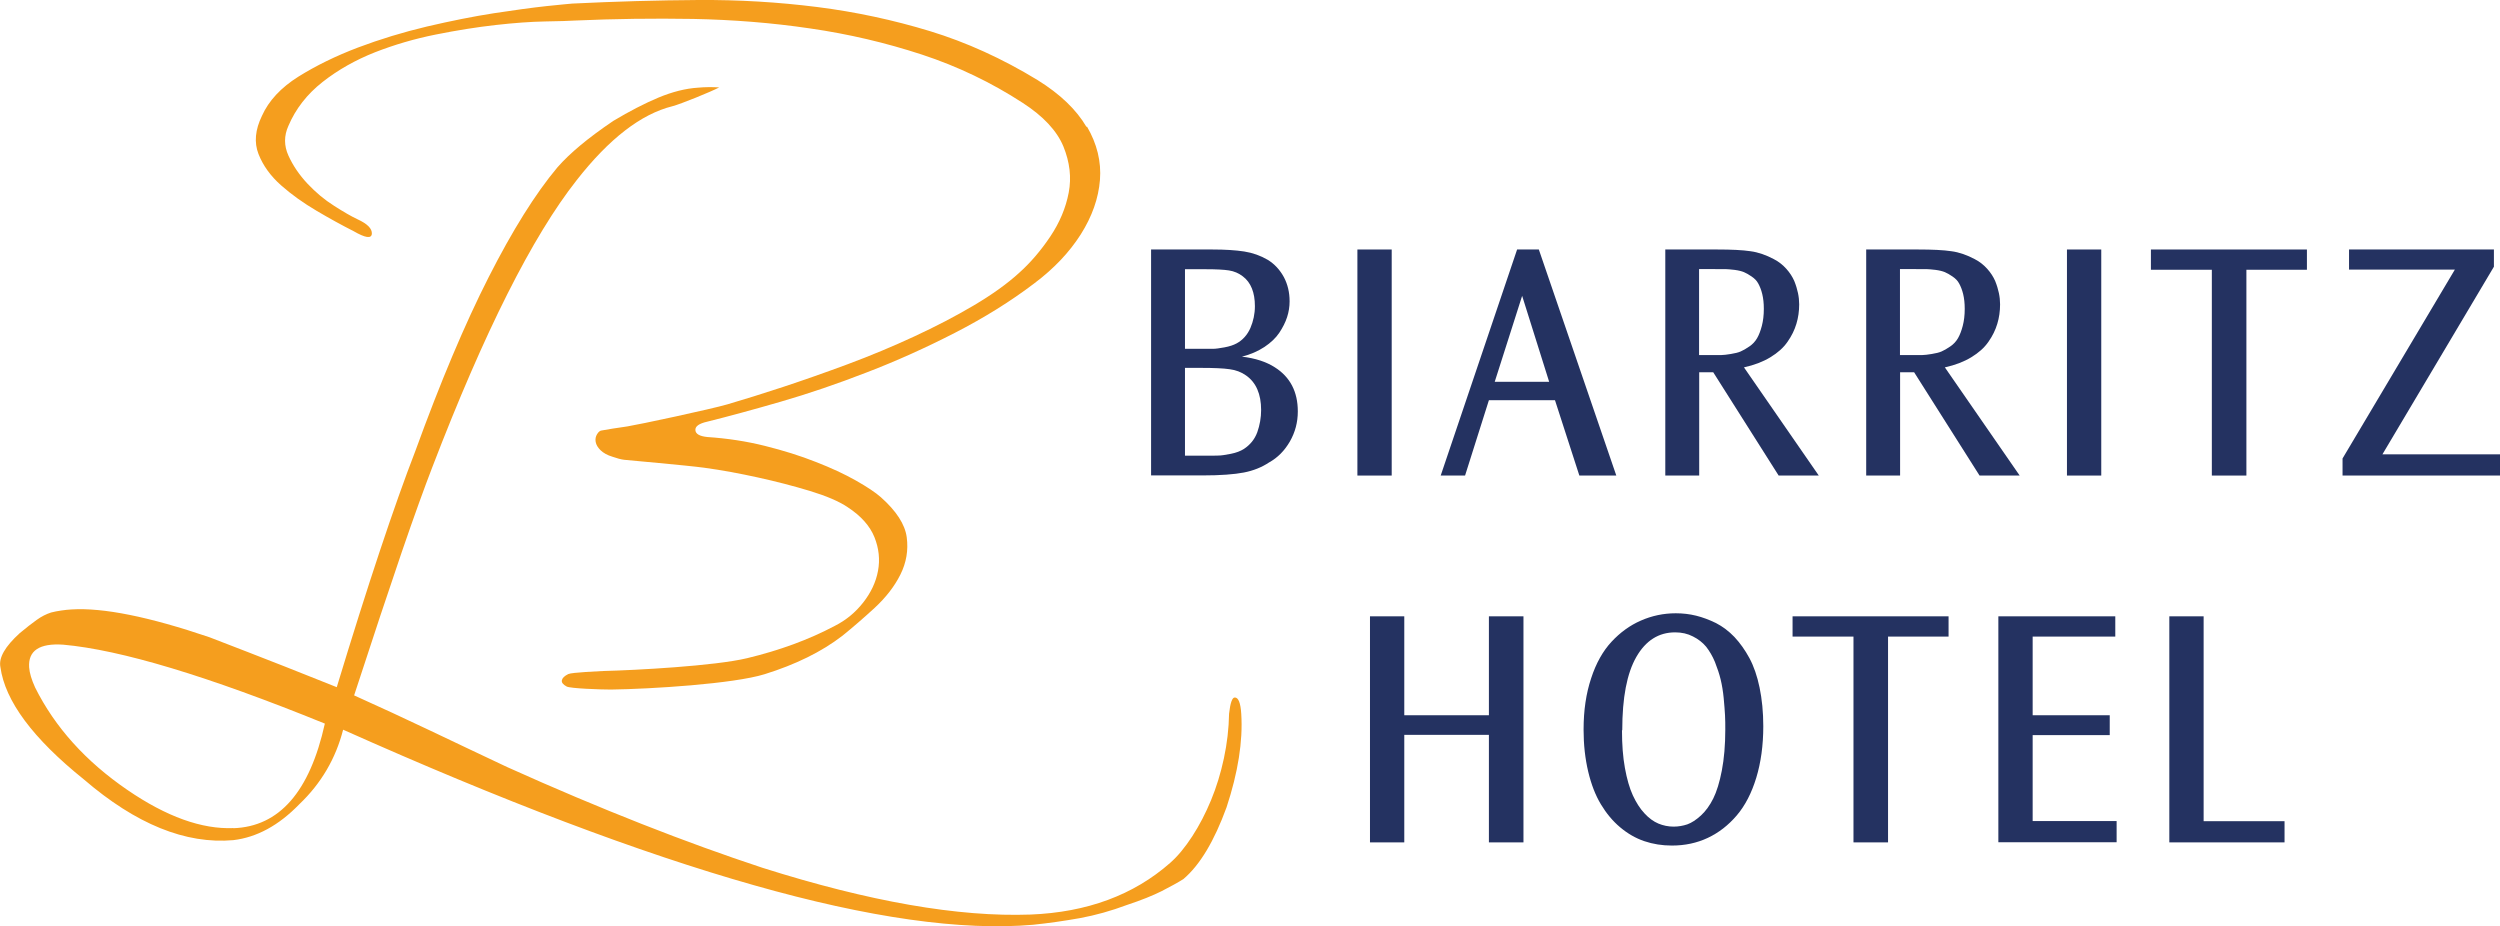
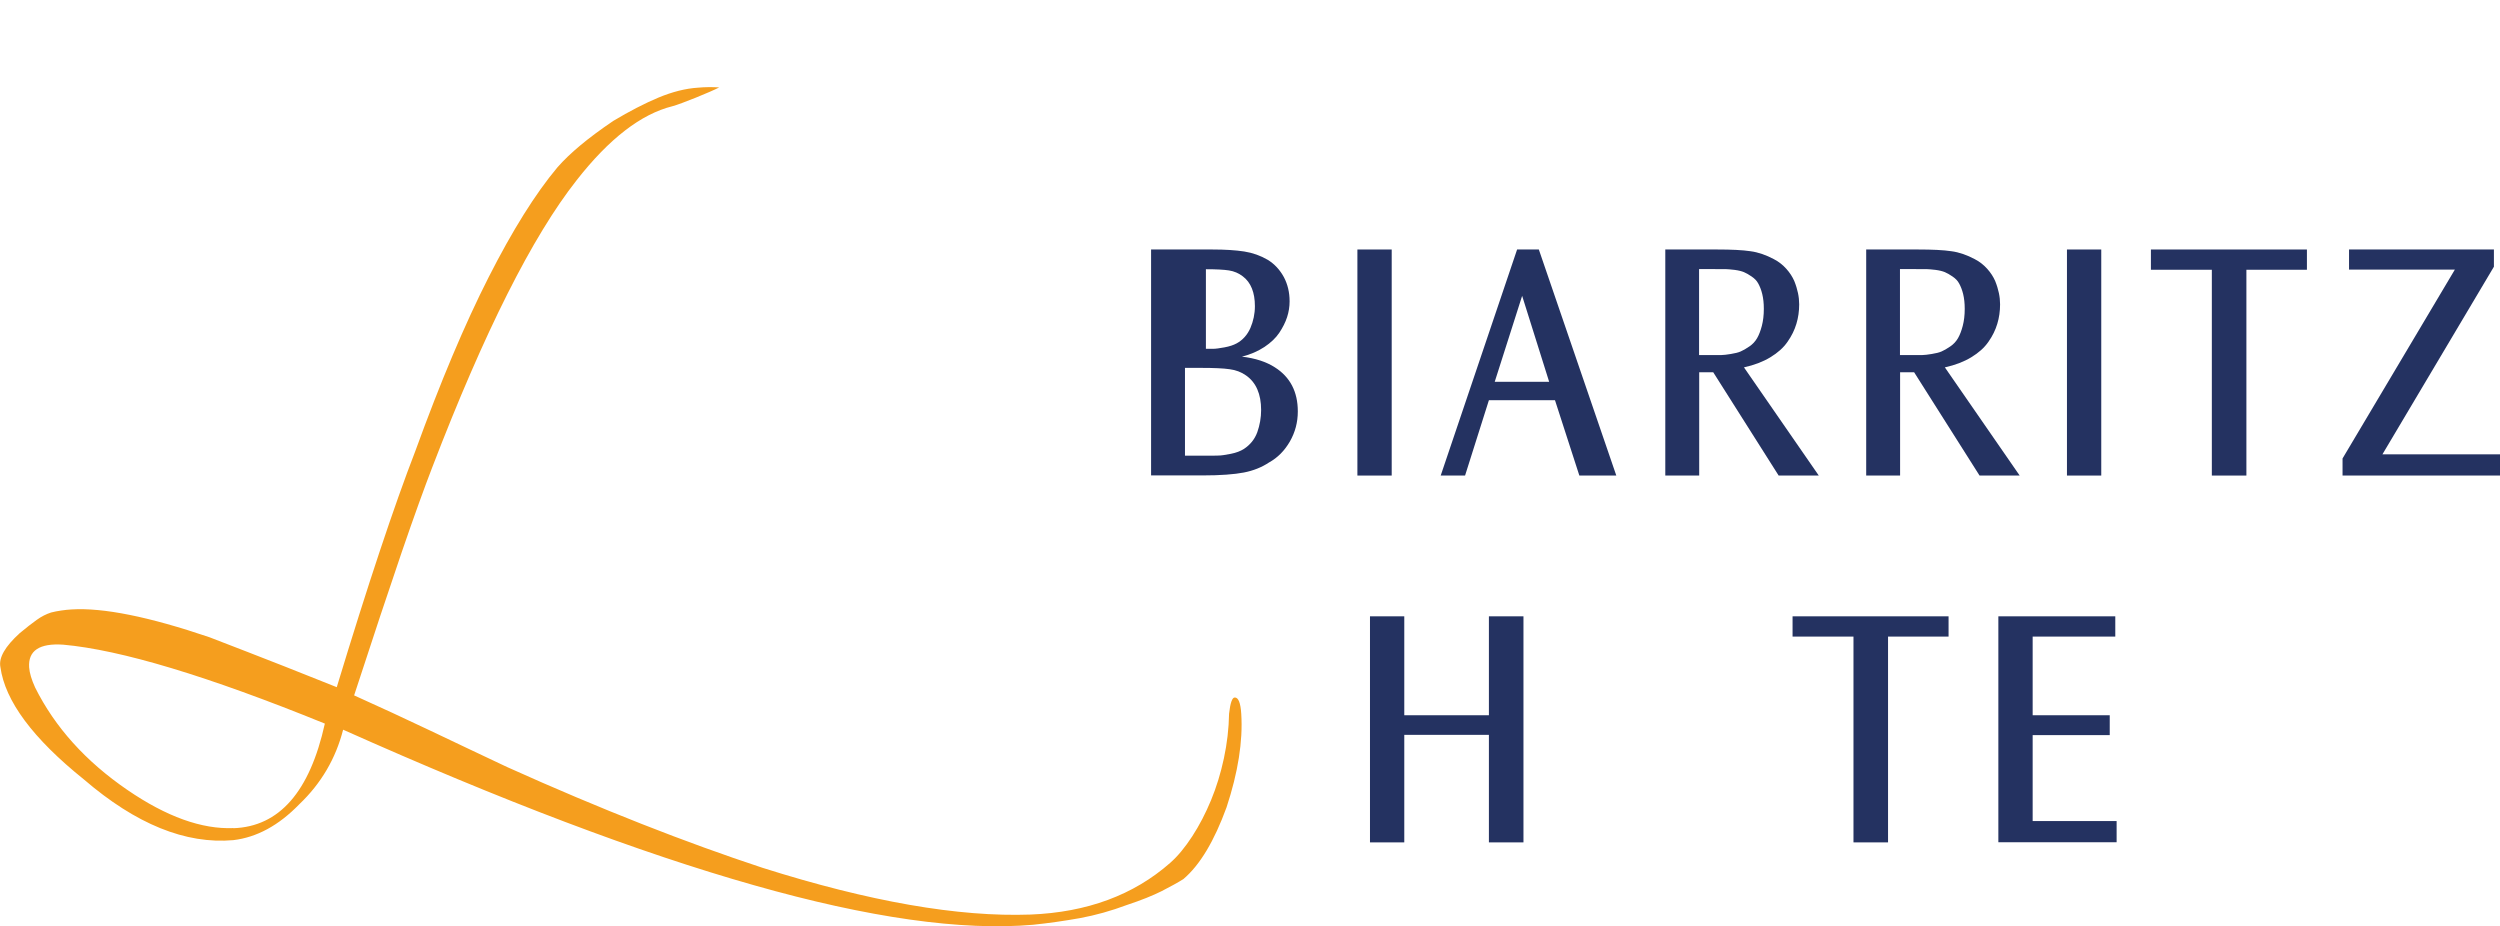
<svg xmlns="http://www.w3.org/2000/svg" id="Layer_1" data-name="Layer 1" viewBox="0 0 188.78 69.95">
  <defs>
    <style>
      .cls-1 {
        fill: #f59e1e;
      }

      .cls-2 {
        fill: #243261;
      }
    </style>
  </defs>
-   <path class="cls-1" d="M82.04,9.58c-.76-1.3-1.99-2.48-3.7-3.54-2.66-1.62-5.37-2.85-8.12-3.69-2.76-.84-5.59-1.45-8.51-1.82C58.78.16,55.79-.02,52.73,0c-3.07.02-6.23.11-9.51.27-.19.01-.84.08-1.94.19-1.1.12-2.43.3-3.99.54-1.55.24-3.24.58-5.04,1-1.81.43-3.55.96-5.22,1.59-1.68.64-3.17,1.37-4.5,2.2-1.32.83-2.24,1.82-2.75,2.96-.51,1.05-.6,2.01-.26,2.88.34.87.91,1.66,1.7,2.36.79.7,1.69,1.34,2.69,1.93,1,.59,1.93,1.1,2.78,1.53.9.52,1.36.59,1.39.2.02-.39-.34-.75-1.08-1.09-.45-.21-1.04-.55-1.76-1.01-.73-.46-1.4-1.02-2.02-1.68-.62-.66-1.1-1.37-1.44-2.12-.34-.75-.34-1.5,0-2.25.55-1.29,1.41-2.39,2.58-3.31,1.17-.92,2.49-1.66,3.95-2.24,1.46-.57,2.99-1.02,4.59-1.34,1.6-.32,3.1-.56,4.52-.72,1.41-.16,2.66-.25,3.75-.27,1.09-.02,1.84-.04,2.28-.07,2.94-.13,5.9-.17,8.9-.12,3,.06,5.94.29,8.84.72,2.9.42,5.7,1.08,8.42,1.97,2.71.89,5.25,2.11,7.62,3.65,1.56,1.01,2.58,2.11,3.07,3.29.48,1.18.62,2.34.4,3.49-.22,1.15-.68,2.25-1.39,3.31-.71,1.06-1.5,1.98-2.36,2.75-.91.83-2.06,1.65-3.43,2.46-1.37.81-2.87,1.59-4.49,2.34-1.62.75-3.29,1.45-5.01,2.09-1.72.64-3.35,1.21-4.89,1.72-1.54.51-2.94.94-4.19,1.31-1.26.37-6.74,1.54-7.57,1.67-.84.12-1.47.22-1.9.3-.14,0-.27.1-.38.28-.11.18-.15.37-.11.59.04.22.16.42.37.63.21.2.5.37.9.49.34.12.64.2.88.23.24.03,4.73.42,6.05.6,1.32.18,2.66.43,4.03.73,1.37.3,2.68.64,3.94,1.02,1.25.38,2.21.79,2.86,1.23,1.01.66,1.68,1.42,2.02,2.26.34.85.43,1.7.27,2.55-.16.86-.54,1.65-1.12,2.39-.58.74-1.29,1.33-2.14,1.76-1.96,1.04-4.17,1.85-6.62,2.44-2.45.59-8.43.91-10.89.97-.29.02-2.34.1-2.62.23-.28.14-.44.29-.48.46-.04.17.08.33.36.48.27.15,2.56.23,3.34.23,3.04-.04,9.26-.43,11.61-1.16,2.34-.73,4.3-1.69,5.87-2.9.78-.63,1.59-1.33,2.44-2.11.84-.78,1.49-1.61,1.94-2.51.45-.9.61-1.84.48-2.82-.13-.98-.79-1.99-1.96-3.03-.41-.36-1.04-.78-1.89-1.26-.85-.48-1.86-.95-3.02-1.4-1.16-.46-2.44-.86-3.84-1.21-1.4-.35-2.85-.57-4.35-.67-.58-.06-.88-.23-.9-.52-.02-.29.28-.5.9-.64,1.57-.39,3.41-.89,5.52-1.5,2.11-.61,4.28-1.35,6.52-2.22,2.24-.86,4.46-1.86,6.66-2.99,2.2-1.13,4.2-2.37,6-3.74,1.48-1.11,2.64-2.34,3.5-3.69.86-1.36,1.34-2.73,1.45-4.11.11-1.38-.22-2.73-.98-4.03" />
  <path class="cls-1" d="M93.73,53.91c-.05-.84-.22-1.26-.5-1.24-.19.01-.33.42-.42,1.22-.02,1.13-.15,2.25-.39,3.37-.24,1.12-.56,2.17-.97,3.16-.41.99-.88,1.9-1.42,2.73-.54.83-1.09,1.5-1.67,2.01-2.76,2.43-6.28,3.73-10.54,3.9-5.44.2-12.19-.98-20.24-3.53-2.88-.95-5.92-2.05-9.12-3.31-3.2-1.26-6.6-2.69-10.17-4.3-1.94-.91-3.86-1.83-5.78-2.74-1.91-.91-3.84-1.8-5.77-2.67,1.42-4.36,2.62-7.96,3.59-10.8.97-2.83,1.75-4.97,2.31-6.42,3.92-10.21,7.56-17.44,10.91-21.69,2.45-3.13,4.86-4.99,7.23-5.58.62-.16,2.93-1.1,3.53-1.42-.53-.03-1.06-.03-1.6.02-.94.06-1.93.31-2.99.75-1.05.44-2.19,1.03-3.41,1.76-.99.67-1.82,1.29-2.49,1.85-.67.56-1.25,1.11-1.73,1.66-1.66,1.98-3.39,4.75-5.19,8.29-1.8,3.54-3.64,7.91-5.53,13.11-1.62,4.19-3.6,10.14-5.94,17.85-2.94-1.18-5.21-2.07-6.79-2.68-1.59-.61-2.53-.97-2.82-1.09-4.56-1.55-8.04-2.25-10.42-2.1-.23.01-.49.04-.77.08-.28.04-.53.09-.77.15-.37.12-.73.3-1.09.56-.36.26-.79.59-1.28,1-1.11,1.01-1.6,1.86-1.46,2.56.35,2.56,2.45,5.39,6.31,8.49,3.92,3.37,7.68,4.9,11.28,4.58,1.77-.21,3.43-1.11,4.98-2.71,1.64-1.56,2.75-3.44,3.31-5.63,11.99,5.36,22.33,9.28,31.01,11.74,8.68,2.47,15.71,3.46,21.09,2.99,1.17-.12,2.34-.29,3.53-.5,1.19-.22,2.37-.55,3.57-1,1.06-.35,1.93-.7,2.61-1.04.68-.35,1.23-.65,1.64-.91,1.25-1.06,2.33-2.87,3.26-5.42.87-2.64,1.24-4.99,1.11-7.05M17.63,62.53c-2.39.1-5.06-.86-8.01-2.88-3.14-2.15-5.47-4.73-6.97-7.74-.27-.59-.42-1.1-.45-1.52-.08-1.26.78-1.83,2.57-1.71,4.35.39,10.93,2.37,19.76,5.96-1.14,5.15-3.44,7.78-6.91,7.9" />
  <g>
-     <path class="cls-2" d="M86.92,18.84h4.64c.94,0,1.74.05,2.39.15.64.1,1.23.31,1.78.63.52.32.92.76,1.22,1.31.29.55.43,1.16.43,1.82,0,.4-.06.8-.19,1.2-.13.4-.33.79-.59,1.18s-.64.75-1.12,1.07c-.49.32-1.05.57-1.7.73,1.01.12,1.84.39,2.49.81,1.15.73,1.73,1.84,1.73,3.33,0,.82-.2,1.57-.6,2.27-.4.69-.92,1.22-1.57,1.58-.54.36-1.18.62-1.9.76s-1.77.22-3.12.22h-3.89v-17.07ZM89.48,26.34h1.24c.4,0,.69,0,.88,0s.48-.04.86-.11c.38-.07.68-.17.92-.3.46-.25.81-.64,1.04-1.16.22-.52.34-1.07.34-1.65,0-1.03-.3-1.79-.91-2.25-.31-.24-.66-.39-1.05-.45s-.97-.09-1.74-.09h-1.58v6.02ZM89.48,34.41h1.56c.43,0,.75,0,.96-.01.22,0,.53-.05.94-.13.41-.08.74-.21.99-.37.47-.31.81-.72,1.01-1.26.19-.54.29-1.1.29-1.68,0-1.2-.38-2.08-1.14-2.61-.35-.25-.77-.41-1.24-.47-.48-.07-1.19-.1-2.13-.1h-1.24v6.64Z" />
+     <path class="cls-2" d="M86.92,18.84h4.64c.94,0,1.74.05,2.39.15.64.1,1.23.31,1.78.63.52.32.92.76,1.22,1.31.29.55.43,1.16.43,1.82,0,.4-.06.8-.19,1.2-.13.4-.33.79-.59,1.18s-.64.75-1.12,1.07c-.49.32-1.05.57-1.7.73,1.01.12,1.84.39,2.49.81,1.15.73,1.73,1.84,1.73,3.33,0,.82-.2,1.57-.6,2.27-.4.69-.92,1.22-1.57,1.58-.54.36-1.18.62-1.9.76s-1.77.22-3.12.22h-3.89v-17.07ZM89.48,26.34h1.24c.4,0,.69,0,.88,0s.48-.04.86-.11c.38-.07.68-.17.92-.3.46-.25.81-.64,1.04-1.16.22-.52.34-1.07.34-1.65,0-1.03-.3-1.79-.91-2.25-.31-.24-.66-.39-1.05-.45s-.97-.09-1.74-.09v6.02ZM89.48,34.41h1.56c.43,0,.75,0,.96-.01.22,0,.53-.05.94-.13.41-.08.74-.21.99-.37.47-.31.81-.72,1.01-1.26.19-.54.29-1.1.29-1.68,0-1.2-.38-2.08-1.14-2.61-.35-.25-.77-.41-1.24-.47-.48-.07-1.19-.1-2.13-.1h-1.24v6.64Z" />
    <path class="cls-2" d="M102.5,18.84h2.59v17.07h-2.59v-17.07Z" />
    <path class="cls-2" d="M114.55,18.84h1.65l5.85,17.07h-2.79l-1.84-5.69h-4.99l-1.8,5.69h-1.84l5.77-17.07ZM114.94,22.34l-2.07,6.49h4.11l-2.04-6.49Z" />
    <path class="cls-2" d="M125.74,18.84h3.94c1.07,0,1.9.04,2.5.13.6.08,1.19.29,1.77.6.37.19.68.44.94.73s.46.6.6.92c.13.32.22.63.28.91.06.28.09.57.09.85,0,.52-.07,1.01-.21,1.47-.14.47-.36.92-.67,1.36-.31.45-.74.83-1.3,1.17s-1.22.59-1.99.76l5.65,8.17h-3.03l-4.94-7.8h-1.06v7.8h-2.56v-17.07ZM129.52,20.32h-1.22v6.49h1.04c.28,0,.5,0,.66,0,.15,0,.39-.03.7-.08s.56-.11.74-.19c.19-.08.41-.21.66-.38.25-.17.44-.38.58-.62s.26-.55.36-.93c.1-.38.15-.81.15-1.29,0-.42-.04-.79-.12-1.12s-.19-.59-.3-.79c-.11-.21-.28-.38-.5-.53s-.41-.26-.58-.33c-.17-.07-.4-.13-.7-.17-.3-.03-.53-.06-.7-.06s-.41,0-.73,0h-.04Z" />
    <path class="cls-2" d="M140.91,18.84h3.94c1.07,0,1.9.04,2.5.13.6.08,1.19.29,1.77.6.37.19.68.44.94.73s.46.6.6.92c.13.32.22.63.28.91.06.28.09.57.09.85,0,.52-.07,1.01-.21,1.47-.14.47-.36.92-.67,1.36-.31.45-.74.83-1.3,1.17s-1.22.59-1.99.76l5.65,8.17h-3.03l-4.94-7.8h-1.06v7.8h-2.56v-17.07ZM144.69,20.32h-1.22v6.49h1.04c.28,0,.5,0,.66,0,.15,0,.39-.03.7-.08s.56-.11.74-.19c.19-.08.41-.21.66-.38.25-.17.44-.38.58-.62s.26-.55.36-.93c.1-.38.15-.81.15-1.29,0-.42-.04-.79-.12-1.12s-.19-.59-.3-.79c-.11-.21-.28-.38-.5-.53s-.41-.26-.58-.33c-.17-.07-.4-.13-.7-.17-.3-.03-.53-.06-.7-.06s-.41,0-.73,0h-.04Z" />
    <path class="cls-2" d="M156.08,18.84h2.59v17.07h-2.59v-17.07Z" />
    <path class="cls-2" d="M162.42,18.84h11.78v1.53h-4.57v15.54h-2.61v-15.54h-4.6v-1.53Z" />
    <path class="cls-2" d="M177.38,18.84h10.94v1.3l-8.42,14.17h8.88v1.6h-11.89v-1.29l8.48-14.26h-7.99v-1.53Z" />
  </g>
  <g>
    <path class="cls-2" d="M103.45,46.54h2.59v7.47h6.39v-7.47h2.61v17.07h-2.61v-8.12h-6.39v8.12h-2.59v-17.07Z" />
-     <path class="cls-2" d="M119.58,55.1v-.03c0-1.43.19-2.71.57-3.85.37-1.14.89-2.06,1.54-2.76.65-.7,1.39-1.24,2.22-1.6.82-.36,1.7-.55,2.63-.55.53,0,1.04.06,1.53.18s1,.31,1.51.56c.5.26.97.61,1.39,1.05.42.45.8.98,1.13,1.59.33.61.59,1.36.77,2.23s.28,1.85.28,2.92c0,1.44-.18,2.74-.53,3.89-.35,1.15-.84,2.1-1.47,2.84-.63.74-1.36,1.31-2.19,1.7-.83.39-1.73.58-2.71.58-.74,0-1.43-.11-2.08-.33s-1.26-.57-1.83-1.05c-.56-.47-1.04-1.05-1.45-1.73s-.73-1.5-.96-2.47-.35-2.03-.35-3.18ZM122.48,55.15v.02c0,1.05.07,1.99.22,2.82s.35,1.53.6,2.07c.25.54.54,1,.88,1.36.33.36.69.62,1.05.77s.75.23,1.15.23c.35,0,.7-.06,1.03-.17.33-.12.67-.34,1.03-.67s.67-.76.93-1.28.48-1.23.65-2.12c.17-.89.26-1.92.26-3.08,0-.39,0-.75-.02-1.09s-.05-.77-.1-1.29c-.05-.52-.13-1-.23-1.41-.1-.42-.25-.86-.43-1.32-.19-.46-.42-.84-.67-1.16-.26-.31-.59-.57-.99-.77-.4-.21-.85-.31-1.35-.31-1.24,0-2.22.62-2.93,1.86-.71,1.24-1.06,3.08-1.06,5.53Z" />
    <path class="cls-2" d="M135.36,46.54h11.78v1.53h-4.57v15.54h-2.61v-15.54h-4.6v-1.53Z" />
    <path class="cls-2" d="M150.9,46.54h8.83v1.53h-6.24v5.94h5.82v1.5h-5.82v6.49h6.34v1.6h-8.93v-17.07Z" />
-     <path class="cls-2" d="M163.81,46.54h2.59v15.47h6.11v1.6h-8.7v-17.07Z" />
  </g>
</svg>